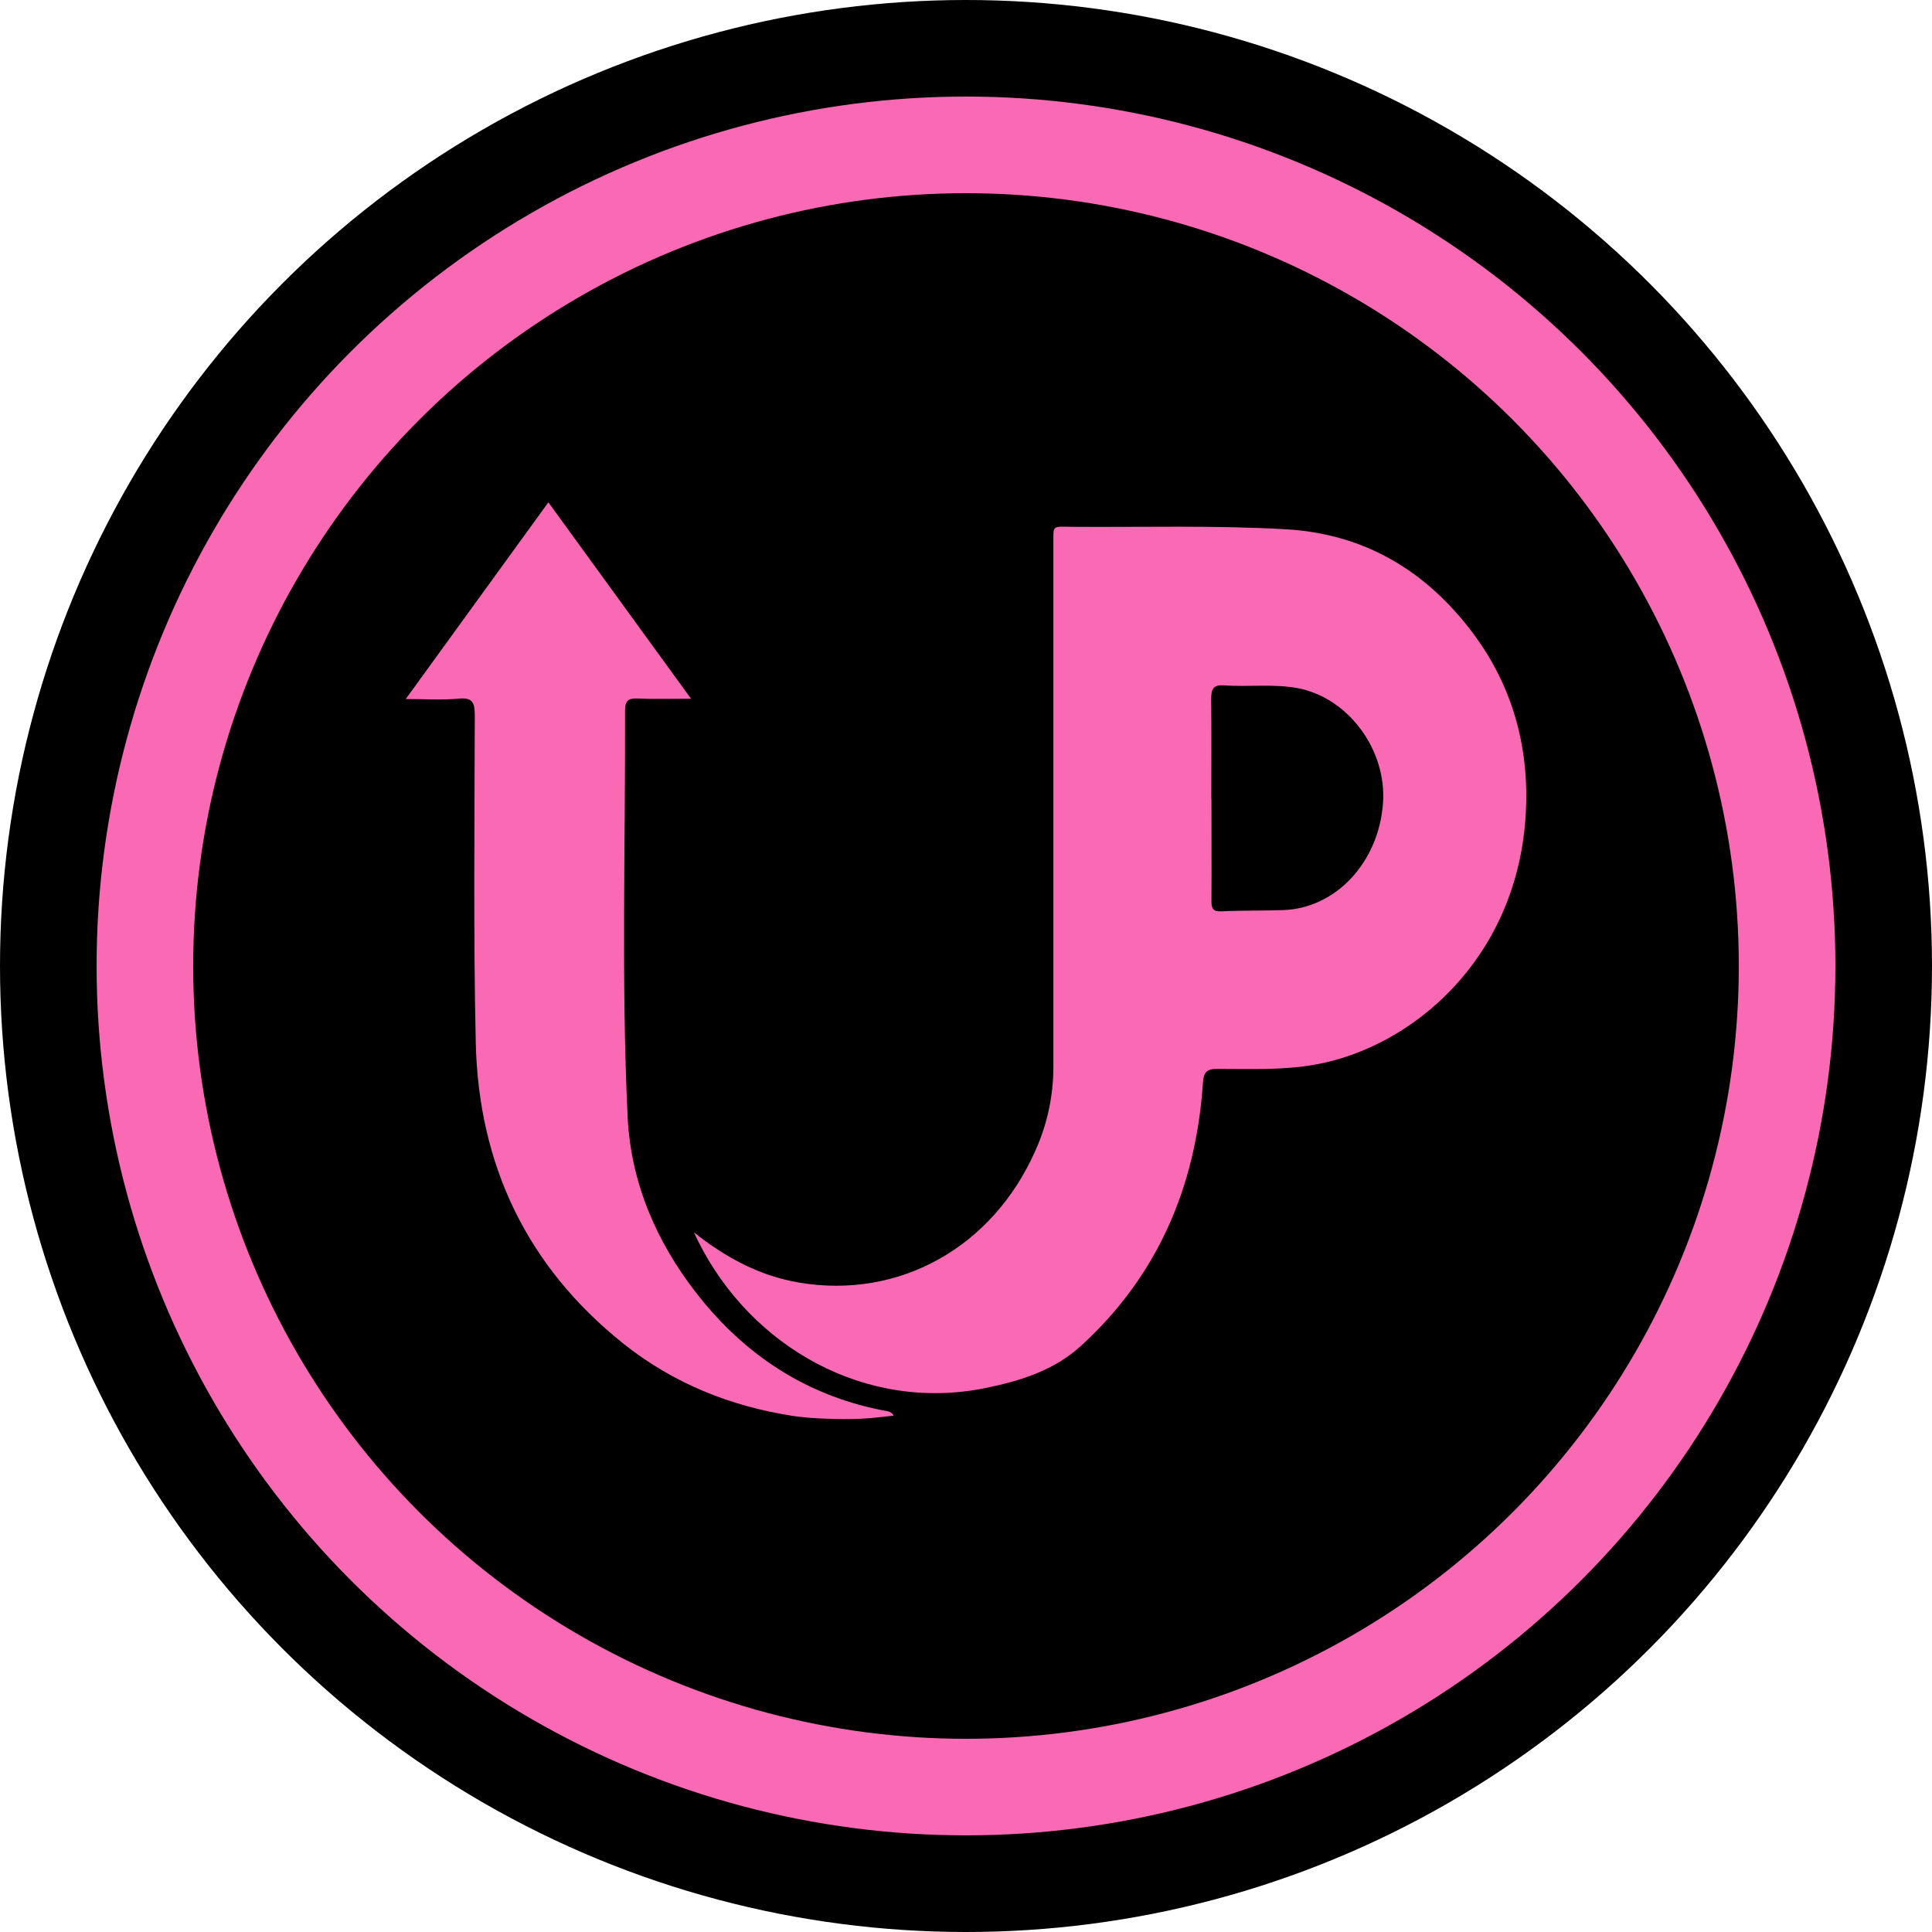
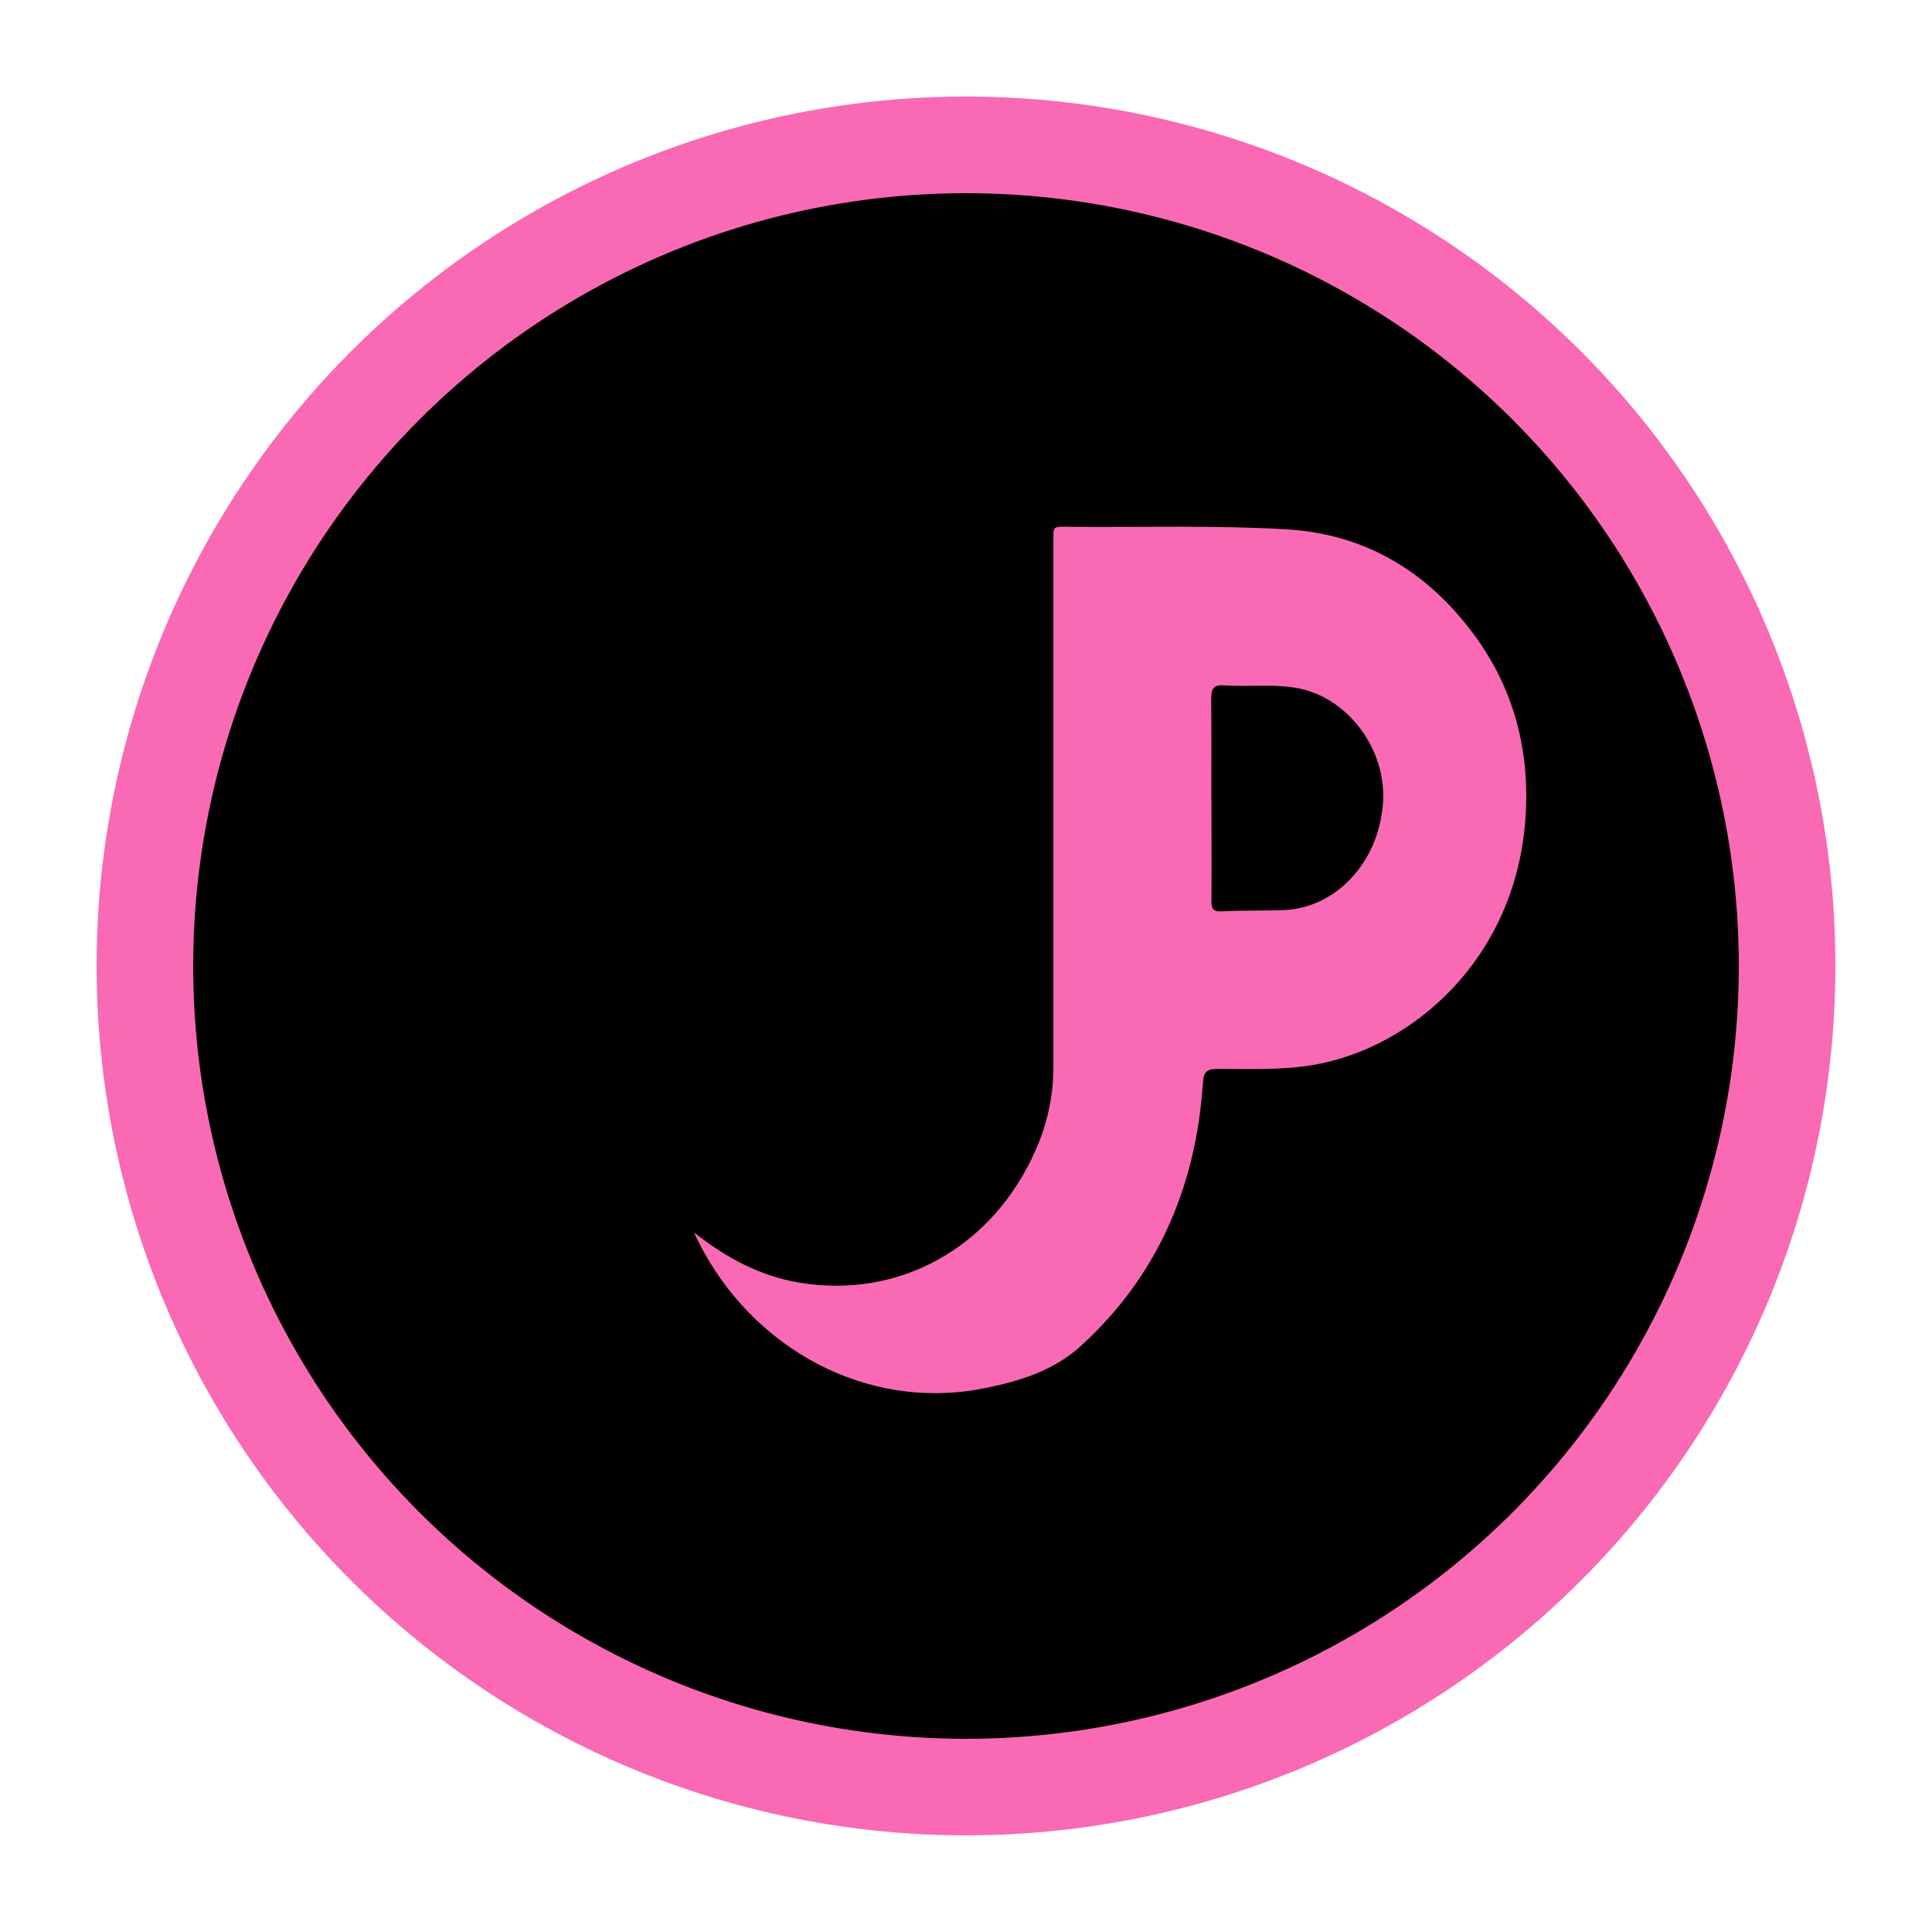
<svg xmlns="http://www.w3.org/2000/svg" width="44" height="44" viewBox="0 0 44 44" fill="none">
-   <circle cx="22" cy="22" r="22" fill="black" />
  <ellipse cx="22" cy="21.999" rx="19.8" ry="19.8" fill="#F969B4" />
  <ellipse cx="22" cy="22" rx="17.6" ry="17.6" fill="black" />
-   <path d="M15.738 15.913C15.285 15.913 14.896 15.925 14.506 15.908C14.299 15.9 14.234 15.97 14.235 16.185C14.245 19.266 14.148 22.353 14.294 25.434C14.366 26.928 14.942 28.262 15.841 29.426C16.977 30.896 18.431 31.821 20.223 32.142C20.25 32.148 20.276 32.16 20.298 32.177C20.32 32.194 20.338 32.216 20.351 32.241C20.109 32.266 19.867 32.299 19.623 32.31C19.359 32.323 19.092 32.322 18.829 32.31C18.575 32.304 18.322 32.284 18.07 32.249C16.645 32.03 15.334 31.509 14.186 30.592C12.032 28.866 10.897 26.568 10.835 23.739C10.78 21.262 10.808 18.781 10.813 16.302C10.813 16.003 10.765 15.88 10.446 15.911C10.068 15.948 9.684 15.92 9.24 15.92L12.489 11.44L15.738 15.913Z" fill="#F969B4" />
  <path d="M24.435 11.998C26.052 12.009 27.671 11.961 29.286 12.054C31.058 12.155 32.479 12.986 33.56 14.44C34.48 15.678 34.855 17.113 34.74 18.663C34.504 21.848 32.176 23.84 29.969 24.243C29.216 24.38 28.468 24.342 27.717 24.344C27.467 24.344 27.412 24.43 27.395 24.673C27.234 27.05 26.348 29.072 24.62 30.65C24.003 31.214 23.231 31.452 22.438 31.613C19.73 32.163 17.119 30.697 15.904 28.276C15.868 28.207 15.837 28.137 15.806 28.067C16.535 28.648 17.311 29.06 18.199 29.21C20.483 29.596 22.608 28.404 23.578 26.209C23.847 25.616 23.988 24.969 23.99 24.312V12.164C23.998 11.964 24.061 11.995 24.435 11.998ZM27.875 15.609C27.62 15.591 27.584 15.704 27.584 15.927C27.592 16.684 27.587 17.442 27.587 18.199L27.59 18.197C27.59 18.966 27.595 19.733 27.59 20.501C27.588 20.673 27.611 20.765 27.813 20.755C28.28 20.732 28.752 20.743 29.224 20.727C30.428 20.685 31.403 19.634 31.497 18.286C31.582 17.068 30.699 15.884 29.546 15.671C28.991 15.57 28.43 15.649 27.875 15.609Z" fill="#F969B4" />
</svg>